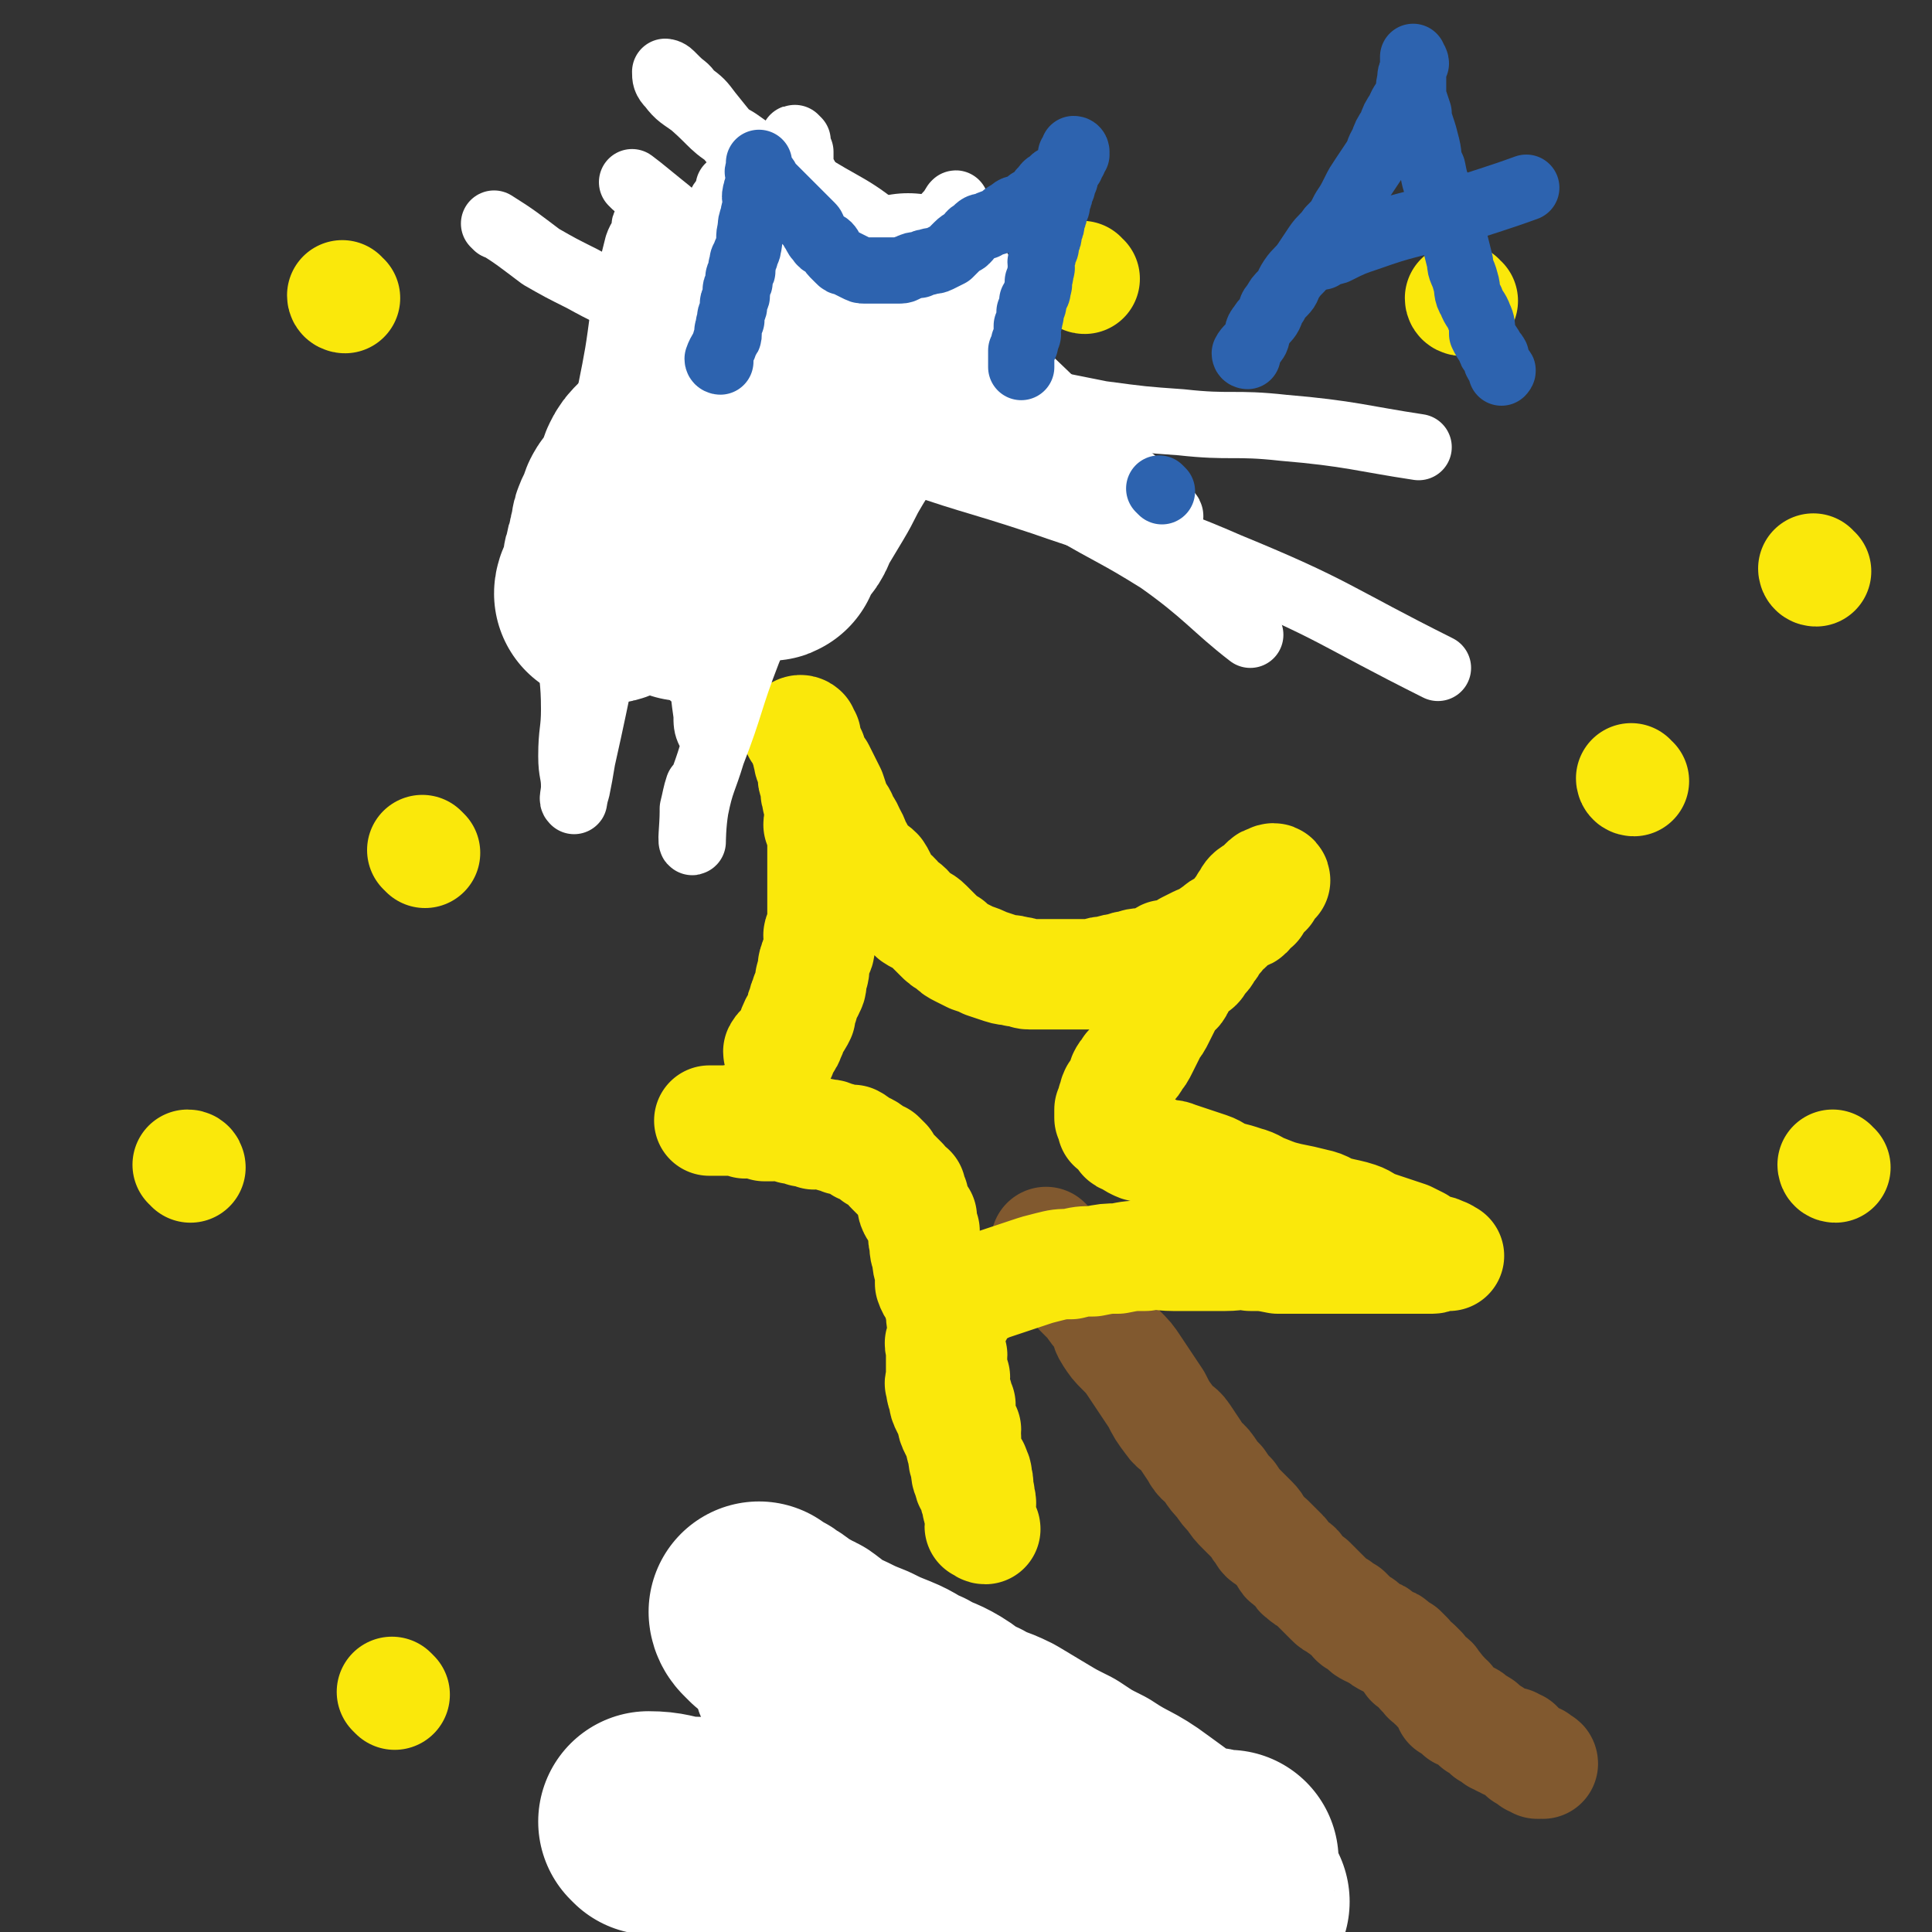
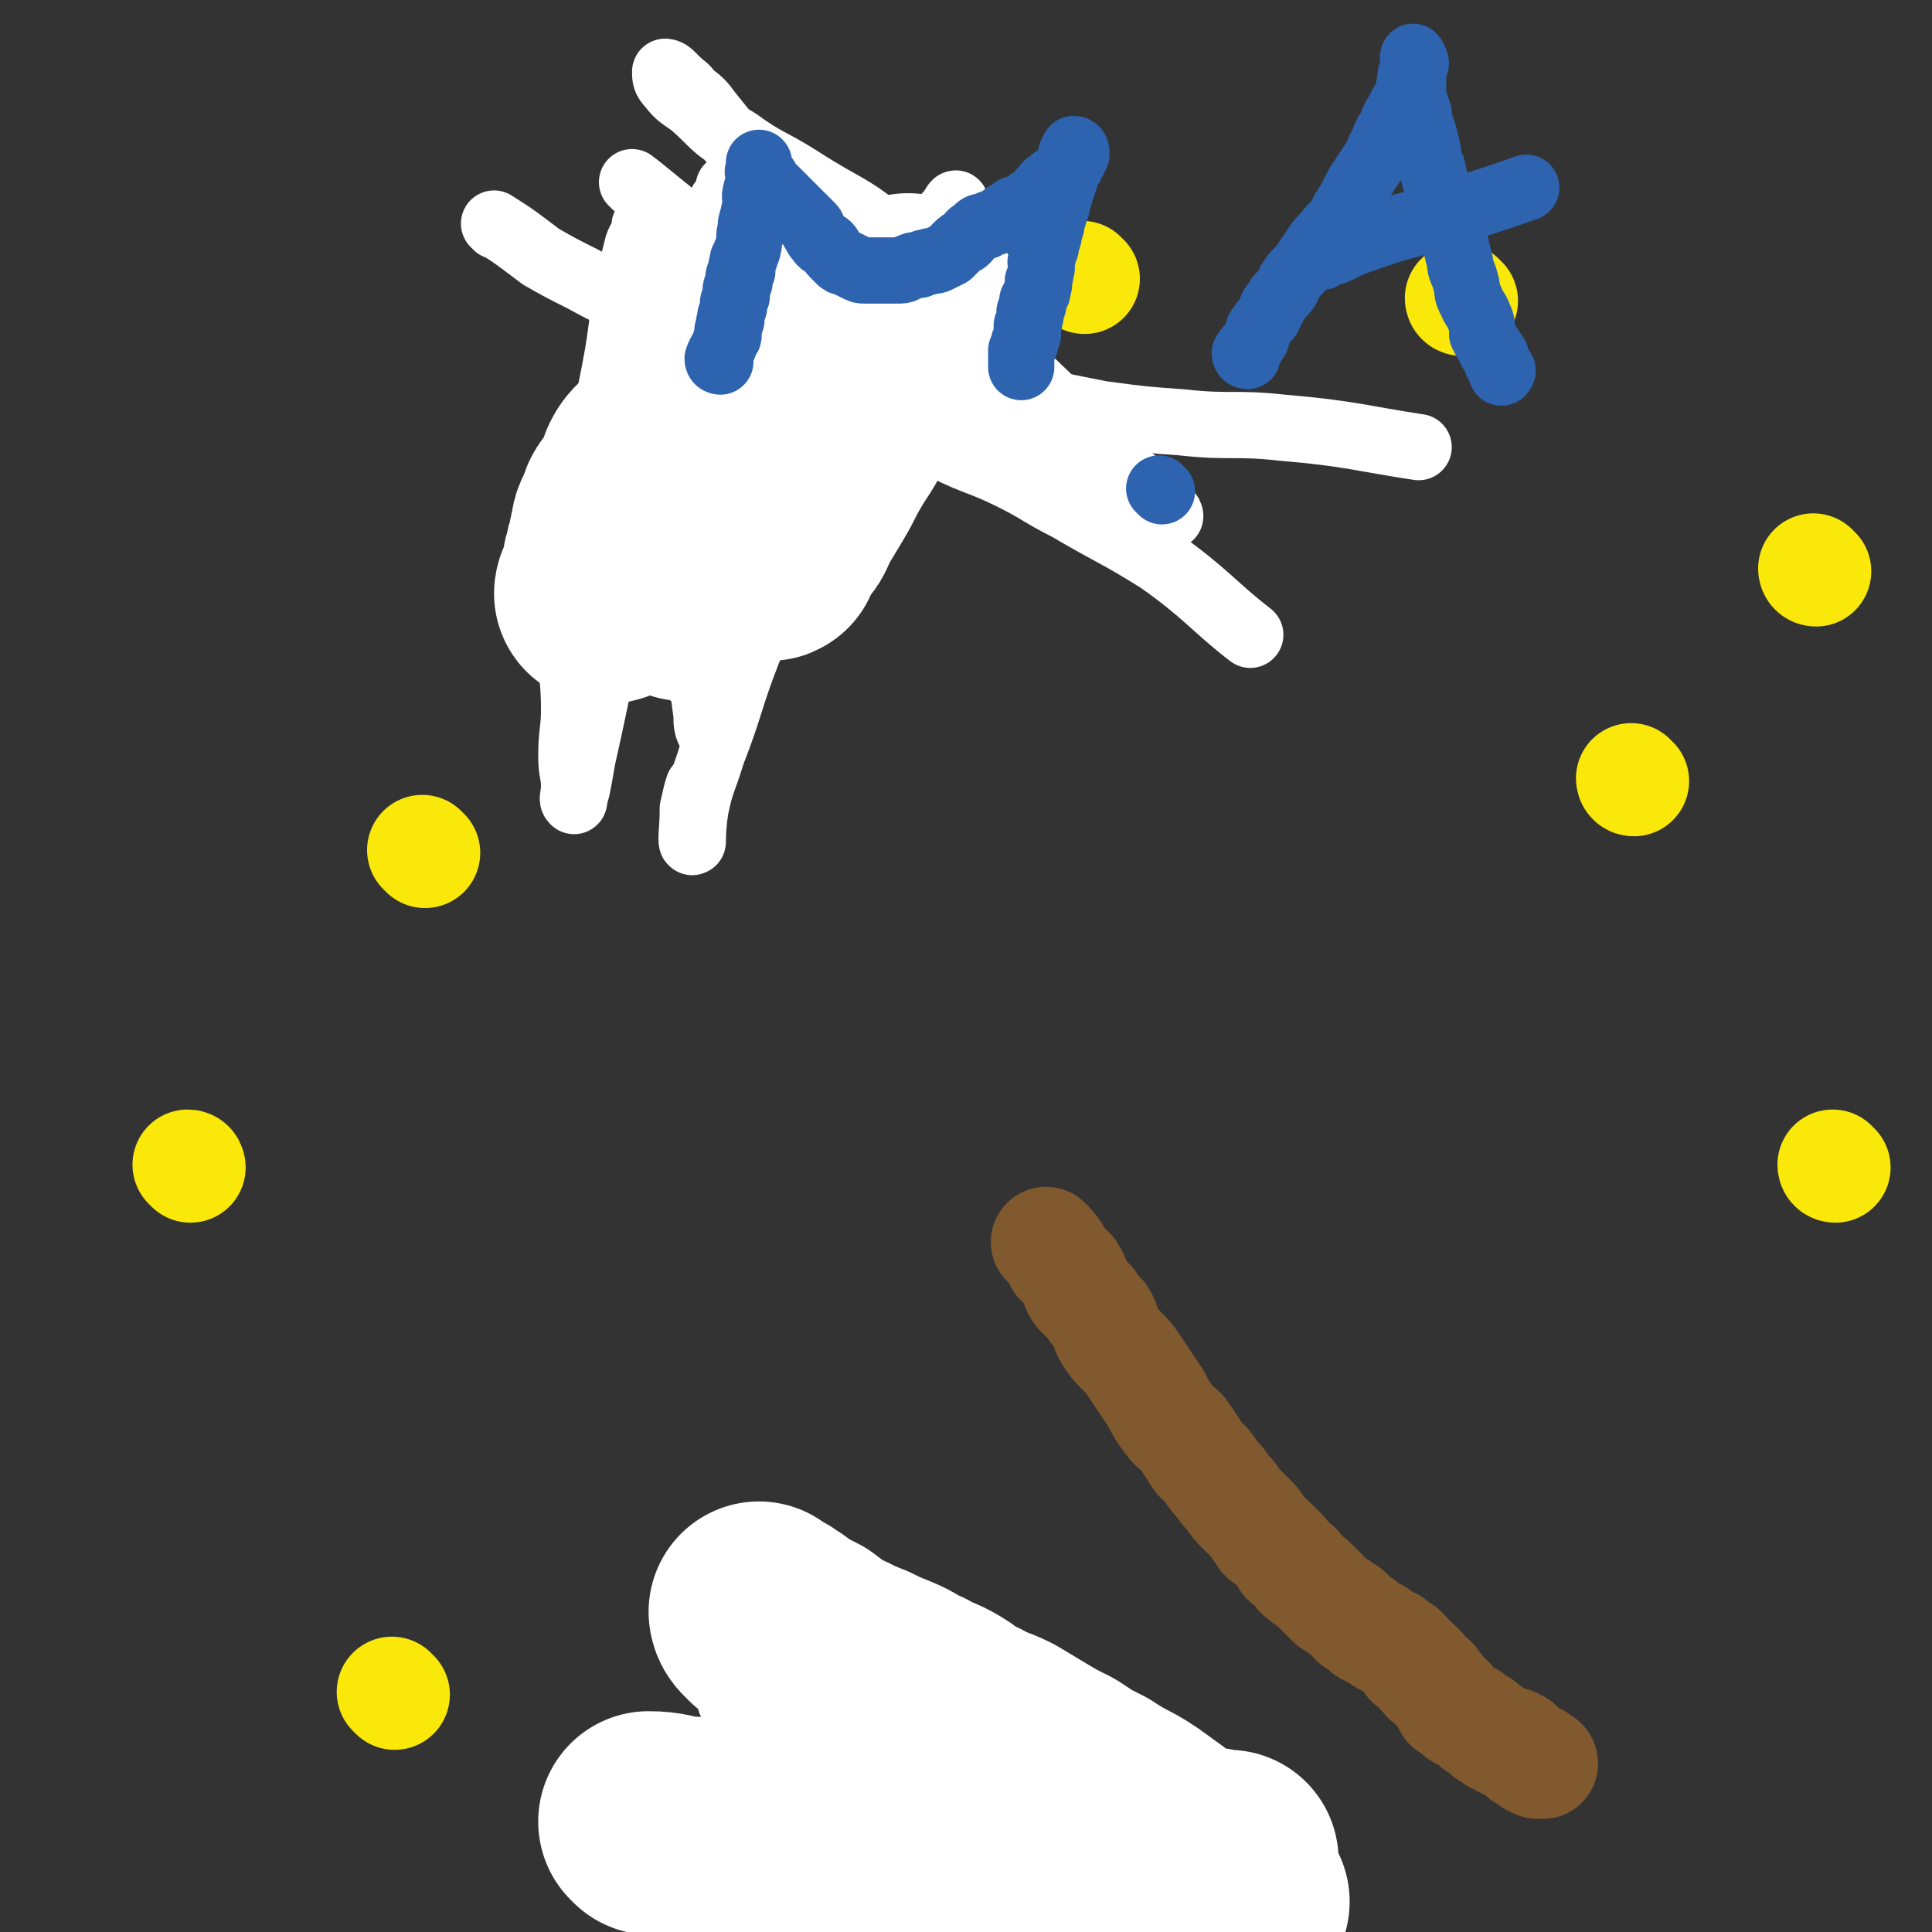
<svg xmlns="http://www.w3.org/2000/svg" viewBox="0 0 700 700" version="1.1">
  <rect x="0" y="0" width="700" height="700" fill="#333333" stroke="none" />
  <g fill="none" stroke="#81592F" stroke-width="40" stroke-linecap="round" stroke-linejoin="round">
    <path d="M380,451c0,0 -1,-1 -1,-1 2,2 3,3 5,7 2,2 2,2 4,4 2,3 1,4 3,7 2,2 2,2 4,4 2,3 2,3 4,5 2,3 1,4 3,7 2,3 2,3 4,5 3,3 3,3 5,6 2,3 2,3 4,6 2,3 2,3 4,6 2,4 2,4 5,8 2,3 3,2 5,5 2,3 2,3 4,6 2,4 3,3 5,6 2,3 2,3 4,5 2,3 2,3 4,5 2,3 2,3 4,5 2,2 2,2 4,4 2,2 1,2 3,4 1,2 1,2 3,3 1,1 1,1 2,2 1,1 1,1 3,3 1,1 0,2 2,3 1,1 2,1 3,2 1,1 0,2 2,3 1,1 1,1 3,2 1,1 1,1 2,2 1,1 1,1 3,3 1,1 1,1 2,2 1,1 1,1 3,2 1,1 1,1 3,2 1,1 1,1 2,2 1,1 0,1 2,2 0,0 1,0 2,1 1,1 0,1 2,2 0,0 1,0 2,1 1,0 1,0 2,1 1,1 1,1 3,2 1,0 1,0 2,1 1,1 1,1 3,2 1,1 1,1 2,2 0,1 0,1 1,2 0,1 1,0 2,1 1,1 1,1 2,2 0,0 0,0 0,1 1,1 1,1 2,2 0,1 1,0 2,1 0,0 0,0 0,1 1,1 2,1 2,2 1,1 1,1 2,2 0,1 1,1 2,2 0,1 0,1 0,2 1,1 2,0 2,1 2,1 1,1 2,2 1,0 1,0 2,1 1,0 2,0 2,1 2,1 1,1 2,2 1,0 1,-1 1,0 1,0 1,0 1,1 1,0 1,0 1,1 1,0 1,0 1,1 1,0 1,-1 1,0 1,0 1,0 1,1 1,0 1,0 1,1 1,0 1,-1 1,0 1,0 1,0 1,1 1,0 1,-1 1,0 1,0 1,0 1,1 1,0 1,0 1,0 1,-1 1,-1 1,0 1,0 0,0 0,1 0,0 1,0 1,0 1,-1 1,-1 1,0 0,0 0,0 0,1 1,0 1,-1 1,0 1,0 1,0 1,1 1,0 0,0 0,1 0,0 1,-1 1,0 1,0 1,0 1,1 1,0 1,0 1,1 1,0 1,0 1,0 1,-1 1,-1 1,0 0,0 0,0 0,1 0,0 1,0 1,0 1,-1 1,0 1,0 " />
  </g>
  <g fill="none" stroke="#FAE80B" stroke-width="40" stroke-linecap="round" stroke-linejoin="round">
-     <path d="M283,382c0,0 -1,0 -1,-1 1,-2 3,-2 4,-5 1,-2 1,-3 2,-5 1,-1 1,-1 2,-3 0,-2 0,-2 1,-4 0,-1 0,-1 1,-3 0,-1 0,-1 1,-2 0,-1 1,-1 1,-3 0,0 0,0 0,-1 0,0 -1,0 0,-1 0,-1 1,-1 1,-3 0,-1 -1,-1 0,-2 0,-1 0,-1 1,-3 0,-1 1,-1 1,-3 0,-1 0,-1 0,-3 0,-1 -1,-1 0,-2 0,-1 1,-1 1,-3 0,-1 0,-1 0,-3 0,-1 0,-1 0,-3 0,-1 0,-1 0,-3 0,-1 0,-1 0,-2 0,-1 0,-1 0,-3 0,-1 0,-1 0,-3 0,-1 0,-1 0,-3 0,-1 0,-1 0,-3 0,-1 0,-1 0,-2 0,-1 0,-1 0,-3 0,-1 0,-1 0,-3 0,-1 0,-1 0,-3 -1,-1 -1,0 -1,-2 -1,0 0,-1 0,-2 0,-1 0,-1 0,-3 0,-1 0,-1 0,-3 -1,-1 -1,-1 -1,-3 -1,-1 0,-1 0,-3 -1,-1 -1,-1 -1,-2 -1,-1 0,-2 0,-3 -1,-1 -1,-1 -1,-3 -1,-1 -1,-1 -1,-3 -1,-1 0,-1 0,-2 -1,-1 -1,-1 -1,-2 -1,0 0,0 0,-1 0,-1 0,-1 0,-2 -1,0 -1,0 -1,0 -1,-1 0,-1 0,-1 0,-1 0,-1 0,-1 -1,-1 -2,0 -2,0 0,0 1,-1 2,0 0,0 0,0 0,1 0,0 -1,0 0,1 0,1 0,1 1,2 0,1 0,1 1,2 0,1 0,1 1,2 0,2 0,2 1,3 1,2 1,2 2,3 1,2 1,2 2,4 1,2 1,2 2,4 1,3 1,3 2,6 1,2 1,1 2,3 1,3 2,3 3,6 2,3 1,3 3,6 1,2 1,2 3,5 2,2 2,1 4,3 2,3 1,3 3,6 2,2 3,2 5,5 3,2 3,2 5,5 3,2 3,1 5,3 2,2 2,2 4,4 2,2 2,2 4,3 2,2 2,2 4,3 2,1 2,1 4,2 3,1 3,1 5,2 3,1 3,1 6,2 3,1 3,0 5,1 3,0 3,1 5,1 3,0 3,0 7,0 2,0 2,0 4,0 3,0 3,0 6,0 3,0 3,0 6,0 3,-1 3,-1 5,-1 3,-1 3,-1 5,-1 2,-1 2,-1 4,-1 2,-1 2,-1 5,-1 1,0 2,0 3,0 2,-1 2,-2 4,-3 2,0 2,0 4,0 2,-1 2,-1 4,-3 2,-1 2,-1 4,-2 2,-1 2,0 4,-2 1,0 1,-1 3,-2 1,-1 1,-1 3,-2 1,-1 2,0 3,-2 1,0 1,-1 2,-2 1,0 2,1 3,0 1,-1 1,-2 2,-3 0,0 0,0 1,0 0,-1 0,-2 1,-3 0,0 0,0 1,0 0,-1 0,-1 1,-1 0,-1 0,-1 1,-1 0,-1 0,-2 1,-3 0,0 0,0 1,0 0,-1 1,-1 1,-1 0,-1 -1,-1 -2,0 -1,0 -1,0 -2,1 -1,1 -1,1 -2,2 -1,1 -2,1 -3,2 -1,1 -1,2 -2,3 -1,2 -1,2 -2,3 -1,2 -1,2 -3,4 -1,2 -1,2 -3,3 -1,2 -1,2 -3,4 -1,2 -1,2 -2,3 -1,2 -1,2 -3,4 -1,2 -1,2 -3,3 -1,2 -2,1 -3,3 -1,2 -1,2 -2,4 -1,2 -2,1 -3,3 -1,2 -1,2 -2,4 -1,2 -1,2 -2,4 -1,2 -1,2 -2,3 -1,2 -1,2 -2,4 -1,2 -1,2 -2,4 -1,2 -1,2 -2,3 -1,2 -1,2 -3,4 -1,2 -1,1 -2,3 0,2 0,2 -1,3 0,2 -1,2 -2,3 -1,2 0,2 -1,3 0,2 0,2 -1,3 0,2 0,2 0,3 1,1 1,1 2,2 0,0 -1,0 -1,1 1,1 2,1 3,2 0,1 0,1 1,2 0,1 1,0 2,1 1,1 1,1 3,2 2,1 2,0 4,1 3,1 2,1 5,2 3,1 3,0 5,1 3,1 3,1 6,2 3,1 3,1 6,2 3,1 3,2 6,3 4,1 4,1 7,2 4,1 4,2 7,3 5,2 5,2 9,3 5,1 5,1 9,2 5,1 4,2 8,3 4,1 5,1 8,2 3,1 3,2 6,3 3,1 3,1 6,2 3,1 3,1 6,2 2,1 2,1 4,2 1,1 1,1 3,2 1,1 1,0 3,1 1,0 1,0 3,1 1,0 1,1 2,1 0,0 -1,0 -2,0 0,0 0,0 -1,0 -1,0 -1,-1 -1,0 -1,0 -1,1 -2,1 -1,0 -1,0 -2,0 -1,0 -1,0 -2,0 -1,0 -1,0 -3,0 -1,0 -1,0 -2,0 -1,0 -1,0 -3,0 -1,0 -1,0 -3,0 -2,0 -2,0 -4,0 -2,0 -2,0 -3,0 -2,0 -2,0 -4,0 -3,0 -3,0 -5,0 -2,0 -2,0 -4,0 -4,0 -4,0 -7,0 -4,0 -4,0 -7,0 -4,0 -4,0 -7,0 -5,-1 -5,-1 -10,-1 -4,-1 -4,0 -9,0 -4,0 -4,0 -9,0 -5,0 -5,0 -10,0 -5,0 -5,-1 -10,0 -5,0 -5,0 -10,1 -4,0 -4,0 -9,1 -4,0 -4,0 -8,1 -4,0 -4,0 -8,1 -4,1 -4,1 -7,2 -3,1 -3,1 -6,2 -3,1 -3,1 -6,2 -3,1 -3,1 -5,2 -2,1 -2,1 -4,2 -2,1 -1,1 -3,3 -1,2 -1,2 -2,3 0,1 0,1 0,1 -2,1 -2,1 -3,2 0,1 0,1 0,2 -1,1 -1,1 -1,2 -1,1 -1,1 -1,2 -1,1 -1,1 -1,2 -1,1 0,1 0,3 0,1 0,1 0,2 0,1 0,1 0,3 0,1 0,1 0,2 0,1 0,1 0,3 0,2 -1,2 0,3 0,2 0,2 1,4 0,2 0,2 1,4 1,2 1,2 2,4 0,2 0,2 1,4 1,2 1,2 2,4 0,2 0,2 1,4 0,3 0,3 1,5 0,3 0,3 1,5 0,2 1,2 2,4 0,2 0,2 1,4 0,2 0,2 1,4 0,2 1,2 1,3 0,1 -1,1 -1,2 1,0 1,1 2,1 0,0 0,-1 -1,-1 0,-2 0,-2 -1,-4 0,-1 0,-1 0,-3 0,-1 1,-1 0,-3 0,-2 0,-2 -1,-4 0,-1 1,-1 0,-3 0,-2 0,-2 -1,-4 0,-1 -1,-1 -2,-3 -1,-2 0,-2 -1,-4 0,-2 0,-2 0,-4 -1,-1 0,-1 0,-3 -1,-2 -2,-2 -3,-5 0,-2 1,-2 1,-4 -1,-1 -1,-1 -1,-3 -1,-2 -1,-2 -1,-4 -1,-1 0,-1 0,-3 -1,-2 -1,-2 -1,-4 -1,-2 0,-2 0,-4 -1,-3 -2,-2 -3,-5 0,-2 0,-2 0,-5 -1,-3 -1,-3 -1,-6 -1,-3 -1,-3 -1,-5 -1,-2 -2,-2 -3,-5 0,-2 0,-2 0,-5 -1,-2 -1,-2 -1,-5 -1,-2 -1,-2 -1,-5 -1,-2 0,-2 0,-4 -1,-2 -1,-3 -1,-5 -1,-1 -2,-1 -3,-3 -1,-2 0,-2 0,-4 -1,-1 -1,-1 -1,-3 -1,-1 -2,-1 -3,-3 -1,-1 -1,-1 -2,-2 -1,-1 -1,-1 -2,-2 -1,-1 -1,-1 -2,-3 -1,-1 -1,-1 -2,-2 -1,0 -1,0 -2,0 -1,-1 -1,-2 -3,-3 -1,0 -1,0 -2,0 -1,-1 -1,-2 -3,-3 -2,0 -2,0 -4,0 -1,-1 -1,-1 -3,-1 -1,-1 -1,-1 -3,-1 -2,-1 -2,0 -4,0 -2,-1 -2,-1 -4,-1 -2,-1 -2,-1 -4,-1 -1,-1 -1,-1 -3,-1 -2,-1 -2,0 -4,0 -1,0 -1,0 -3,0 -2,-1 -2,-1 -4,-1 -1,-1 -1,0 -3,0 -1,-1 -1,-1 -3,-1 -1,-1 -1,0 -3,0 -1,0 -1,0 -2,0 -1,0 -1,0 -3,0 0,0 0,0 -1,0 0,0 -1,0 -1,0 " />
    <path d="M530,109c0,0 -1,0 -1,-1 " />
    <path d="M658,207c-1,0 -1,-1 -1,-1 " />
    <path d="M665,423c-1,0 -1,-1 -1,-1 " />
    <path d="M592,283c-1,0 -1,-1 -1,-1 " />
    <path d="M393,101c0,0 -1,0 -1,-1 " />
-     <path d="M237,159c0,0 -1,-1 -1,-1 " />
    <path d="M69,423c0,0 0,-1 -1,-1 " />
    <path d="M143,614c0,0 -1,-1 -1,-1 " />
    <path d="M154,309c0,0 -1,-1 -1,-1 " />
-     <path d="M125,108c0,0 -1,0 -1,-1 " />
  </g>
  <g fill="none" stroke="#CF2233" stroke-width="40" stroke-linecap="round" stroke-linejoin="round">
    <path d="M263,682c0,0 -1,0 -1,-1 3,-4 4,-4 8,-9 2,-2 2,-2 4,-5 3,-3 2,-3 4,-6 1,-2 2,-2 3,-4 1,-2 0,-2 1,-4 0,-1 0,-1 1,-3 0,-1 1,-1 1,-2 0,0 0,0 0,-1 0,0 -1,0 0,-1 0,-1 0,-1 1,-2 0,-1 0,-1 1,-2 1,-1 1,-1 2,-3 1,-2 1,-2 2,-4 1,-3 2,-2 3,-5 1,-3 0,-3 2,-6 1,-2 2,-2 3,-4 1,-1 1,-1 2,-3 0,-1 0,-1 1,-2 1,-1 1,-1 2,-2 0,0 -1,1 0,2 0,0 0,-1 1,0 0,0 0,1 1,2 1,3 2,2 3,5 2,4 1,4 3,8 2,4 3,4 5,8 2,3 2,2 4,5 2,3 1,4 3,6 2,3 2,2 4,4 1,1 1,2 2,3 1,1 2,1 3,2 1,1 1,1 2,2 1,0 1,0 2,1 2,1 2,1 4,2 2,1 2,1 4,2 2,0 2,0 4,1 2,0 2,0 4,1 3,0 3,1 5,1 3,0 3,-1 7,-2 2,0 3,0 5,-1 4,-1 4,-1 8,-3 3,-2 2,-2 5,-4 3,-2 3,-2 6,-4 3,-2 3,-2 5,-4 2,-1 2,-1 3,-3 1,-1 1,-2 3,-3 1,-1 2,0 3,0 1,-1 0,-1 1,-1 0,-1 0,-1 0,0 1,0 0,0 0,1 0,0 0,0 0,1 0,1 0,1 0,2 0,1 0,1 0,3 0,2 0,2 0,3 1,2 1,1 2,3 0,2 0,2 -1,4 0,1 0,1 0,3 0,2 0,2 0,4 0,2 0,2 0,3 1,2 1,1 2,3 0,1 0,2 -1,3 0,1 0,1 0,2 0,1 0,1 0,2 0,0 0,0 0,1 0,0 0,0 0,1 0,0 0,0 0,0 0,2 0,2 0,3 0,0 0,0 0,1 0,1 0,1 0,2 0,0 0,0 0,1 1,1 1,1 2,2 0,0 0,-1 1,-1 1,1 1,1 2,2 6,4 7,6 11,9 " />
  </g>
  <g fill="none" stroke="#FFFFFF" stroke-width="40" stroke-linecap="round" stroke-linejoin="round">
    <path d="M295,643c0,0 -1,-1 -1,-1 4,0 5,0 9,1 7,0 7,-1 13,0 7,0 7,0 14,1 6,1 5,1 11,2 5,1 5,1 10,2 5,1 5,1 10,2 4,1 4,1 8,2 3,1 2,1 5,2 3,0 3,0 5,1 2,0 2,0 4,1 2,0 1,1 3,1 2,0 2,0 4,-1 2,0 2,0 3,-1 1,0 1,0 2,0 1,0 1,0 3,0 0,0 0,1 0,0 1,0 0,0 0,-1 1,0 1,1 1,0 1,0 0,0 0,-1 0,0 0,0 0,-1 0,0 0,0 0,-1 0,0 0,0 0,-1 0,-1 0,-1 0,-3 1,-2 1,-2 2,-4 0,-1 -1,-1 -1,-3 1,-2 1,-2 2,-4 0,-1 0,-1 -1,-2 0,0 1,-1 0,-1 0,-1 0,0 -1,-1 -1,0 0,-1 -1,-1 -1,0 -1,0 -3,0 -3,-1 -3,-2 -6,-3 -6,-1 -6,-1 -11,-2 -6,-1 -6,0 -12,0 -8,-2 -8,-2 -16,-4 -6,-1 -6,-2 -13,-3 -6,0 -6,1 -12,1 -5,0 -5,-1 -10,-1 -4,-1 -4,-1 -9,-1 -3,-1 -3,-1 -7,-1 -4,-1 -4,0 -7,0 -1,0 -1,-1 -2,-1 -1,-1 -1,0 -3,0 -1,0 -1,0 -3,0 -1,0 -1,0 -3,0 -2,-1 -2,-1 -4,-1 -1,-1 -1,0 -3,0 -1,0 -1,0 -2,0 0,-1 -1,-2 -1,-2 0,0 0,1 1,2 0,0 0,-1 1,0 2,0 1,1 3,2 3,2 3,1 7,3 3,2 3,2 5,3 5,2 5,2 9,4 4,2 4,2 9,4 4,2 5,1 9,3 4,2 4,2 8,4 2,2 3,2 5,3 5,3 7,4 10,5 " />
  </g>
  <g fill="none" stroke="#FFFFFF" stroke-width="80" stroke-linecap="round" stroke-linejoin="round">
    <path d="M236,661c0,0 -1,-1 -1,-1 6,0 7,1 13,2 7,0 7,0 13,1 8,0 8,0 16,1 9,0 9,0 18,1 11,0 11,1 22,1 13,0 13,-1 25,-1 12,1 12,1 23,2 11,0 11,0 22,1 8,0 8,0 17,1 7,0 7,0 14,1 6,0 6,1 11,2 3,1 3,1 7,2 3,0 3,0 5,1 2,0 4,0 4,-1 0,0 -2,1 -3,0 -2,0 -2,-1 -5,-1 -12,1 -12,1 -23,2 -14,1 -14,1 -28,2 -19,1 -19,1 -37,2 -15,0 -15,0 -29,1 -12,0 -12,0 -24,-1 -8,0 -8,1 -16,0 -5,0 -5,0 -9,-1 -3,0 -5,1 -6,1 0,0 2,0 4,-1 2,0 2,1 4,0 4,0 4,0 8,-1 5,0 5,0 10,-1 5,0 5,0 10,-2 5,-1 5,-1 10,-3 4,-1 4,-1 8,-3 3,-1 3,-2 5,-4 2,-2 3,-2 4,-4 1,-2 0,-2 1,-5 0,-2 1,-3 1,-5 0,-1 -1,-1 -1,-2 -1,-2 -1,-2 -1,-4 -2,-4 -2,-4 -4,-7 -2,-6 -2,-6 -5,-12 -3,-5 -3,-5 -6,-9 -3,-4 -3,-4 -6,-8 -3,-4 -3,-4 -7,-7 -3,-3 -3,-3 -6,-5 -2,-2 -2,-1 -5,-3 -2,-1 -2,-1 -5,-3 -1,-1 -1,-1 -3,-2 -1,-1 -1,-1 -3,-2 -1,0 -1,0 -2,0 0,-1 -1,-2 -1,-2 0,0 0,1 1,2 1,1 1,1 2,2 2,1 2,1 4,2 3,2 3,2 6,4 3,2 3,1 6,3 5,2 5,3 10,5 4,2 4,2 9,4 4,2 4,2 9,4 5,2 5,3 10,5 5,3 5,2 10,5 5,3 4,4 10,6 5,3 5,2 11,5 5,3 5,3 10,6 5,3 5,3 11,6 6,4 6,4 12,7 9,6 10,5 18,11 18,13 21,16 35,28 " />
  </g>
  <g fill="none" stroke="#CF2233" stroke-width="80" stroke-linecap="round" stroke-linejoin="round">
    <path d="M272,198c0,0 -1,0 -1,-1 1,-3 2,-3 3,-6 0,-1 -1,-1 0,-2 0,-2 0,-2 1,-3 0,-1 1,-1 1,-2 0,-2 -1,-2 0,-3 0,-2 1,-1 1,-2 0,-1 0,-1 0,-2 0,-1 -1,-1 0,-2 0,-1 1,0 1,-1 0,-1 -1,-2 0,-2 0,-2 0,-1 1,-2 0,-1 1,-1 1,-2 0,-1 -1,-1 0,-2 0,0 1,0 1,0 0,-1 -1,-2 0,-2 0,-1 1,-1 1,-1 0,-1 0,-1 0,-2 0,0 -1,0 0,-1 0,0 1,0 1,0 0,-1 -1,-1 0,-2 0,0 1,0 1,0 0,-1 -1,-1 0,-2 0,0 1,0 1,0 0,-1 -1,-1 0,-1 0,0 0,0 1,0 0,-1 -1,-1 0,-2 0,0 0,0 1,0 0,-1 0,-1 1,-1 0,-1 0,-1 1,-1 0,-1 0,-1 1,-1 0,-1 0,-1 1,-1 0,-1 0,-1 1,-1 0,-1 0,-1 1,-1 0,-1 1,-1 1,-2 0,-1 -1,-1 0,-2 0,-1 0,-1 1,-1 0,-1 0,-1 1,-1 0,-1 1,-1 1,-1 0,-1 -1,-2 0,-2 0,-1 0,-1 1,-1 0,-1 0,-1 1,-1 0,-1 1,-1 1,-1 0,-1 -1,-1 0,-2 0,0 1,0 1,0 0,-1 -1,-1 0,-2 0,0 1,0 1,0 0,-1 -1,-1 0,-2 0,0 1,0 1,0 0,0 0,-1 0,-1 -1,-1 -1,-1 0,-1 0,0 0,0 1,0 0,-1 0,-1 0,-2 " />
  </g>
  <g fill="none" stroke="#FFFFFF" stroke-width="80" stroke-linecap="round" stroke-linejoin="round">
    <path d="M330,111c0,0 -1,-1 -1,-1 -3,4 -3,5 -5,9 -4,7 -5,7 -9,14 -4,9 -3,9 -8,17 -3,7 -4,7 -8,14 -3,5 -3,6 -6,11 -3,5 -3,5 -6,10 -2,3 -1,4 -4,7 -1,2 -3,1 -4,3 -1,2 0,3 0,4 0,1 -1,0 0,-1 0,-1 0,-1 1,-2 1,-3 1,-3 2,-5 1,-2 1,-2 2,-4 1,-2 1,-2 3,-5 2,-3 1,-3 3,-6 2,-3 3,-3 5,-6 1,-3 1,-3 2,-6 2,-3 2,-3 4,-6 2,-2 2,-2 3,-5 2,-2 2,-2 3,-4 2,-2 2,-2 3,-5 1,-1 1,-1 2,-2 1,-3 1,-3 2,-5 1,-1 1,-1 2,-2 0,-1 1,-1 1,-1 1,-1 1,-1 1,-2 0,-1 -1,-2 0,-2 0,-2 0,-1 1,-2 0,-1 1,-1 1,-2 0,-1 -1,-1 0,-2 0,-2 0,-1 1,-2 0,-1 0,-1 0,-2 -1,0 0,-1 0,-1 -1,0 -1,0 -1,1 -2,1 -2,1 -4,3 -2,4 -2,4 -5,7 -4,5 -4,5 -8,9 -5,4 -6,3 -11,8 -4,4 -3,5 -7,9 -4,4 -4,4 -7,8 -3,3 -3,3 -6,7 -2,3 -3,3 -5,7 -3,4 -2,4 -5,8 -2,3 -3,2 -5,6 -2,3 -1,3 -3,7 0,2 0,2 -1,4 -1,3 -1,3 -3,6 -1,1 -1,1 -2,3 0,1 0,2 0,2 -1,0 0,-1 0,-1 0,-1 0,-1 0,-2 0,-1 -1,-1 0,-1 0,-3 0,-3 1,-5 1,-3 0,-3 1,-6 1,-6 1,-6 3,-12 3,-6 4,-6 7,-12 3,-6 3,-7 5,-14 2,-6 2,-7 4,-13 1,-6 1,-6 3,-11 1,-5 0,-5 3,-9 2,-3 4,-2 6,-5 2,-2 1,-2 2,-5 1,-2 1,-2 2,-4 1,-2 1,-2 2,-4 0,-1 0,-1 1,-2 0,-2 0,-3 1,-5 0,-1 1,-1 1,-2 0,-1 0,-3 0,-2 -2,3 -2,4 -4,9 -1,3 -1,3 -3,6 -1,3 -1,3 -3,5 -2,4 -2,4 -4,7 -2,3 -2,2 -4,5 -2,4 -2,4 -4,8 -1,3 -1,4 -3,7 -2,3 -3,3 -5,7 -3,5 -2,5 -5,10 -2,6 -2,6 -5,11 -3,5 -3,5 -6,10 -3,4 -3,4 -6,9 -2,4 -2,4 -5,8 -2,3 -3,2 -5,5 -1,3 -1,3 -3,5 -1,2 -1,2 -3,3 -1,1 -2,1 -3,1 0,0 0,-1 1,-2 0,-2 1,-1 1,-2 1,-3 0,-3 1,-5 0,-2 0,-2 1,-4 0,-2 0,-2 1,-4 0,-2 0,-2 1,-5 0,-2 0,-2 1,-4 1,-2 1,-2 2,-5 1,-2 2,-2 3,-4 1,-2 1,-2 2,-4 1,-2 1,-2 2,-5 1,-2 1,-2 3,-4 2,-1 2,-1 3,-2 " />
  </g>
  <g fill="none" stroke="#FAE80B" stroke-width="80" stroke-linecap="round" stroke-linejoin="round">
    <path d="M253,186c0,0 -1,-1 -1,-1 0,0 1,1 1,1 0,-3 0,-3 0,-6 -1,-2 -1,-2 -1,-5 -1,-1 0,-1 0,-2 0,-3 0,-3 0,-6 0,-3 -1,-3 0,-6 0,-4 1,-4 2,-8 1,-4 0,-4 1,-7 0,-3 0,-3 1,-6 0,-2 0,-2 1,-5 0,-2 0,-2 1,-4 0,-2 1,-2 1,-4 0,-2 0,-2 0,-4 0,-2 0,-2 0,-4 0,-2 0,-2 0,-4 0,0 0,0 0,0 0,-1 0,-1 0,-2 0,0 -1,0 0,0 0,0 0,0 1,0 0,0 -1,1 0,1 0,0 0,0 1,0 0,0 -1,1 0,1 0,0 1,0 1,0 0,0 -1,1 0,1 0,0 1,0 1,0 0,0 -1,1 0,1 0,1 0,0 1,1 0,0 0,0 1,1 " />
  </g>
  <g fill="none" stroke="#FFFFFF" stroke-width="24" stroke-linecap="round" stroke-linejoin="round">
    <path d="M247,83c0,0 -1,-1 -1,-1 -1,5 0,6 0,12 -2,16 -2,16 -4,32 -1,13 -1,13 -3,26 -1,10 -1,10 -3,21 -1,9 -1,9 -3,18 -1,7 0,7 -1,15 -1,4 -1,4 -3,8 0,2 -1,3 -2,4 0,1 2,0 2,-1 1,-2 0,-3 1,-5 2,-6 2,-6 3,-13 2,-8 2,-8 3,-16 2,-11 3,-11 4,-21 2,-9 2,-9 3,-19 1,-6 2,-6 3,-13 1,-5 1,-5 2,-11 0,-2 0,-2 0,-5 -1,-1 -1,-2 -1,-2 -1,-1 -2,0 -3,1 -1,2 0,2 -2,3 -2,3 -2,3 -4,6 -2,3 -1,3 -3,7 -2,5 -2,5 -5,10 -3,7 -4,6 -6,13 -3,8 -3,8 -5,16 -2,8 -1,8 -4,15 -1,6 -2,6 -4,11 -1,6 -1,6 -1,11 -1,5 -1,5 -1,9 -1,4 -1,4 -1,7 0,3 0,5 0,6 0,0 0,-2 0,-4 0,-3 0,-3 1,-6 3,-21 3,-21 7,-41 3,-16 3,-16 6,-32 3,-13 4,-13 6,-27 2,-10 2,-10 4,-21 1,-5 1,-5 2,-10 0,-3 1,-4 1,-6 0,0 -1,0 -1,1 -1,1 0,1 0,2 -1,3 -2,3 -3,6 -1,4 -1,4 -2,8 -1,8 -1,8 -3,16 -2,15 -2,15 -5,30 -3,16 -2,17 -5,33 -2,15 -3,15 -5,30 -2,15 -3,15 -4,30 0,10 1,10 1,21 0,8 -1,8 -1,17 0,6 1,6 1,11 0,3 -1,5 0,5 0,1 0,-1 1,-4 1,-5 1,-5 2,-11 7,-31 6,-31 14,-61 5,-23 7,-23 14,-45 6,-20 6,-20 11,-41 5,-16 5,-16 9,-32 2,-10 3,-10 4,-20 1,-4 0,-5 1,-8 0,-1 0,1 0,2 -1,2 -2,2 -3,4 -1,4 -2,4 -3,8 -1,4 0,4 -1,8 -2,6 -2,6 -4,11 -2,5 -2,5 -4,10 -2,9 -2,9 -4,18 -2,10 -2,10 -4,21 -2,10 -2,10 -3,20 -1,9 0,9 -1,18 -1,7 -2,7 -3,14 0,6 1,6 1,11 0,3 0,4 0,6 0,0 -1,-1 0,-2 0,-2 1,-2 2,-3 3,-6 2,-6 5,-12 3,-10 3,-10 7,-20 3,-11 4,-10 7,-21 3,-10 2,-10 5,-20 2,-8 2,-8 4,-16 2,-8 2,-8 3,-15 1,-5 0,-5 1,-9 0,-3 1,-5 1,-6 0,0 -1,1 -1,2 0,3 0,3 0,6 -2,11 -1,11 -3,21 -2,19 -3,19 -6,37 -3,13 -3,13 -5,26 -2,11 -1,11 -3,23 -1,8 -1,8 -1,16 -1,6 0,6 0,12 0,3 -1,5 0,7 0,0 1,-1 1,-2 1,-3 0,-3 1,-6 1,-8 1,-8 3,-15 6,-21 6,-21 14,-41 6,-16 6,-16 13,-32 4,-11 5,-11 9,-23 4,-10 3,-11 7,-21 2,-7 3,-6 5,-13 2,-4 3,-4 4,-8 1,-2 0,-4 0,-5 -1,0 -1,1 -1,2 -2,2 -2,2 -3,3 -1,4 -1,4 -3,7 -2,5 -2,5 -5,11 -3,7 -3,7 -6,15 -5,12 -6,12 -9,24 -6,16 -5,17 -10,33 -4,13 -5,13 -8,26 -3,13 -3,13 -5,26 -1,9 -2,9 -3,19 0,7 0,7 1,14 0,3 0,4 1,6 0,0 1,-1 1,-2 1,-5 1,-5 2,-9 10,-28 10,-28 22,-56 11,-28 10,-29 24,-56 10,-19 12,-18 24,-37 6,-10 5,-11 11,-22 3,-4 4,-6 5,-9 1,-1 -1,1 -1,2 -3,3 -3,3 -5,7 -5,8 -6,7 -10,16 -19,41 -18,41 -36,83 -11,27 -12,27 -23,54 -7,18 -6,19 -13,37 -3,10 -4,10 -6,20 -1,6 -1,12 -1,12 -1,1 0,-5 0,-11 0,0 0,0 0,-1 1,-4 1,-5 2,-8 " />
-     <path d="M265,94c0,0 -1,-1 -1,-1 3,2 4,2 8,4 2,2 1,2 3,3 2,2 2,2 4,3 1,1 2,1 3,1 2,0 2,0 3,-1 1,-1 1,-1 2,-2 1,-2 1,-2 2,-3 2,-4 2,-3 3,-7 1,-4 1,-4 1,-8 0,-4 0,-4 0,-8 0,-4 0,-4 0,-8 -1,-4 -2,-3 -3,-7 0,-2 0,-2 0,-5 -1,-2 -1,-2 -1,-4 -1,-1 -1,-1 -1,-1 -1,0 0,0 0,1 0,0 0,0 0,1 0,2 -1,2 0,3 1,4 1,4 3,8 5,9 4,10 11,18 11,14 12,13 25,26 12,11 13,10 26,20 10,9 10,10 20,19 10,10 13,12 21,19 " />
    <path d="M230,67c0,0 -1,-1 -1,-1 4,3 5,4 10,8 5,4 5,4 10,9 5,5 5,5 10,9 8,6 8,6 16,11 7,5 7,6 14,10 12,7 12,7 24,13 14,6 14,6 28,10 14,5 14,5 28,8 15,3 15,3 30,6 15,2 15,2 29,3 18,2 19,0 37,2 24,2 29,4 49,7 " />
    <path d="M180,82c0,0 -1,-1 -1,-1 8,5 9,6 17,12 7,4 7,4 15,8 9,5 10,5 19,10 12,7 12,8 24,14 14,7 15,6 30,12 16,7 16,7 31,13 14,6 14,6 27,12 12,6 13,5 25,11 10,5 10,6 20,11 17,10 17,9 33,19 17,12 20,17 33,27 " />
-     <path d="M269,139c0,0 -1,-1 -1,-1 9,5 10,6 20,11 17,8 17,8 35,15 27,10 28,9 55,18 34,12 35,9 67,23 39,16 38,18 76,37 " />
    <path d="M259,84c0,0 -1,-1 -1,-1 4,3 5,4 10,7 4,3 4,3 9,6 6,4 6,4 13,8 7,6 7,6 15,12 8,5 8,5 16,11 9,6 9,6 18,12 7,4 8,4 15,8 7,5 7,5 15,9 7,5 6,5 13,9 7,4 8,3 14,7 6,3 6,3 12,7 4,2 3,3 8,5 2,1 3,0 5,1 2,1 2,2 3,2 0,0 0,-1 -1,-1 -2,-3 -2,-3 -5,-6 -5,-4 -5,-4 -10,-8 -21,-21 -21,-21 -43,-42 -21,-21 -19,-23 -42,-43 -15,-13 -16,-11 -33,-22 -11,-7 -12,-6 -23,-14 -9,-5 -8,-6 -16,-13 -4,-3 -5,-3 -8,-7 -2,-2 -2,-3 -2,-5 0,0 1,0 2,1 1,1 1,1 2,2 3,3 3,2 5,5 4,3 4,3 7,7 12,15 15,18 24,29 " />
  </g>
  <g fill="none" stroke="#2D63AF" stroke-width="24" stroke-linecap="round" stroke-linejoin="round">
    <path d="M261,131c0,0 -1,0 -1,-1 1,-3 2,-3 3,-7 1,-1 1,-1 1,-2 0,-1 -1,-1 0,-2 0,-2 0,-2 1,-3 0,-1 -1,-1 0,-2 0,-2 1,-2 1,-3 0,-1 -1,-1 0,-2 0,-1 1,-1 1,-2 0,-2 -1,-2 0,-3 0,-2 1,-1 1,-2 0,-1 -1,-2 0,-2 0,-2 1,-1 1,-2 0,-1 -1,-1 0,-2 0,-2 0,-2 1,-3 0,-2 1,-2 1,-3 1,-4 0,-4 1,-7 0,-2 0,-2 1,-5 0,-2 1,-2 1,-4 0,-2 -1,-2 0,-5 0,-1 1,-1 1,-2 0,-2 0,-2 0,-3 0,-1 0,-1 0,-2 0,0 0,0 0,-1 0,0 0,0 0,0 0,-1 0,-1 0,-1 0,-1 0,-1 0,-1 0,0 0,0 0,1 0,0 0,0 0,1 0,1 -1,1 0,2 0,1 1,0 2,1 1,1 1,2 2,3 1,1 1,1 2,2 2,2 2,2 3,3 2,2 2,2 3,3 2,2 2,2 3,3 1,1 1,1 2,2 1,1 1,1 2,2 1,1 0,1 1,2 1,2 1,2 2,3 1,2 2,1 3,2 1,1 1,2 2,3 1,1 1,1 2,2 1,1 1,1 2,1 2,1 2,1 4,2 2,1 2,1 3,1 2,0 2,0 3,0 2,0 2,0 4,0 2,0 2,0 3,0 2,0 2,0 3,0 2,0 2,-1 3,-1 2,-1 2,-1 4,-1 2,-1 2,-1 3,-1 2,-1 2,0 4,-1 2,-1 2,-1 4,-2 2,-2 2,-2 3,-3 2,-2 2,-1 3,-2 2,-2 1,-2 3,-3 2,-2 2,-2 4,-2 3,-2 3,-1 5,-2 2,-2 2,-2 4,-3 2,-2 2,-1 4,-2 2,-1 2,-1 3,-2 2,-1 2,-1 3,-2 1,-1 1,-2 2,-2 1,-2 1,-2 3,-3 1,-2 2,-1 3,-2 1,-1 1,-1 2,-2 1,-1 1,-1 2,-2 0,-1 0,-1 1,-2 0,-1 0,-1 1,-2 0,-1 -1,-1 -1,-2 1,0 1,1 1,1 0,0 0,0 -1,0 0,0 0,0 -1,1 0,1 1,1 0,2 0,1 0,1 -1,2 0,2 0,2 -1,3 0,2 0,2 -1,3 0,2 0,2 -1,3 0,2 0,2 -1,4 0,2 0,2 -1,3 0,2 0,2 -1,4 0,2 0,2 -1,4 0,2 0,2 -1,4 0,2 0,2 -1,3 0,2 0,2 -1,4 0,2 1,2 0,3 0,2 0,2 -1,4 0,1 1,1 0,2 0,2 0,2 -1,3 0,1 0,1 -1,2 0,1 1,1 0,2 0,1 0,1 -1,2 0,1 1,1 0,2 0,2 0,2 -1,3 0,1 0,1 0,2 0,1 1,1 0,2 0,1 0,1 -1,2 0,0 1,1 0,1 0,1 0,1 -1,2 0,0 0,1 0,1 0,1 0,1 0,2 0,1 0,1 0,1 0,0 0,0 0,1 0,0 0,0 0,1 " />
    <path d="M421,178c0,0 -1,-1 -1,-1 " />
    <path d="M452,129c0,0 -1,0 -1,-1 1,-2 2,-2 4,-5 1,-2 0,-3 2,-5 1,-2 2,-2 3,-4 1,-2 0,-2 2,-4 1,-2 1,-2 3,-4 2,-2 1,-2 3,-5 2,-3 3,-3 5,-6 2,-3 2,-3 4,-6 2,-3 3,-3 5,-6 3,-3 3,-3 5,-7 2,-3 2,-3 4,-7 1,-2 1,-2 3,-5 2,-3 2,-3 4,-6 2,-3 1,-3 3,-6 1,-3 1,-3 3,-6 1,-3 1,-3 3,-6 1,-3 2,-3 3,-6 1,-2 0,-2 1,-5 0,-2 0,-2 1,-4 0,-1 0,-1 1,-2 0,-1 -1,-2 -1,-2 0,-1 0,0 0,1 0,0 0,0 0,1 0,1 0,1 0,1 0,1 0,1 0,2 0,1 0,1 0,1 0,1 0,1 0,2 0,1 0,1 0,2 0,2 0,2 0,4 1,3 1,3 2,6 0,2 0,2 1,5 1,3 1,3 2,7 1,4 0,4 2,8 1,5 1,5 3,9 1,5 0,5 2,9 1,4 2,4 3,8 1,4 1,4 2,8 0,3 1,3 2,7 1,3 0,4 2,7 1,3 2,3 3,6 1,2 1,3 1,6 1,2 1,2 3,5 0,2 1,1 2,3 0,2 0,2 1,3 0,1 1,1 1,2 1,0 0,1 0,1 " />
    <path d="M479,93c0,0 -2,0 -1,-1 2,-1 3,0 6,-1 6,-3 6,-3 12,-5 14,-5 14,-4 27,-8 15,-5 19,-6 30,-10 " />
  </g>
</svg>